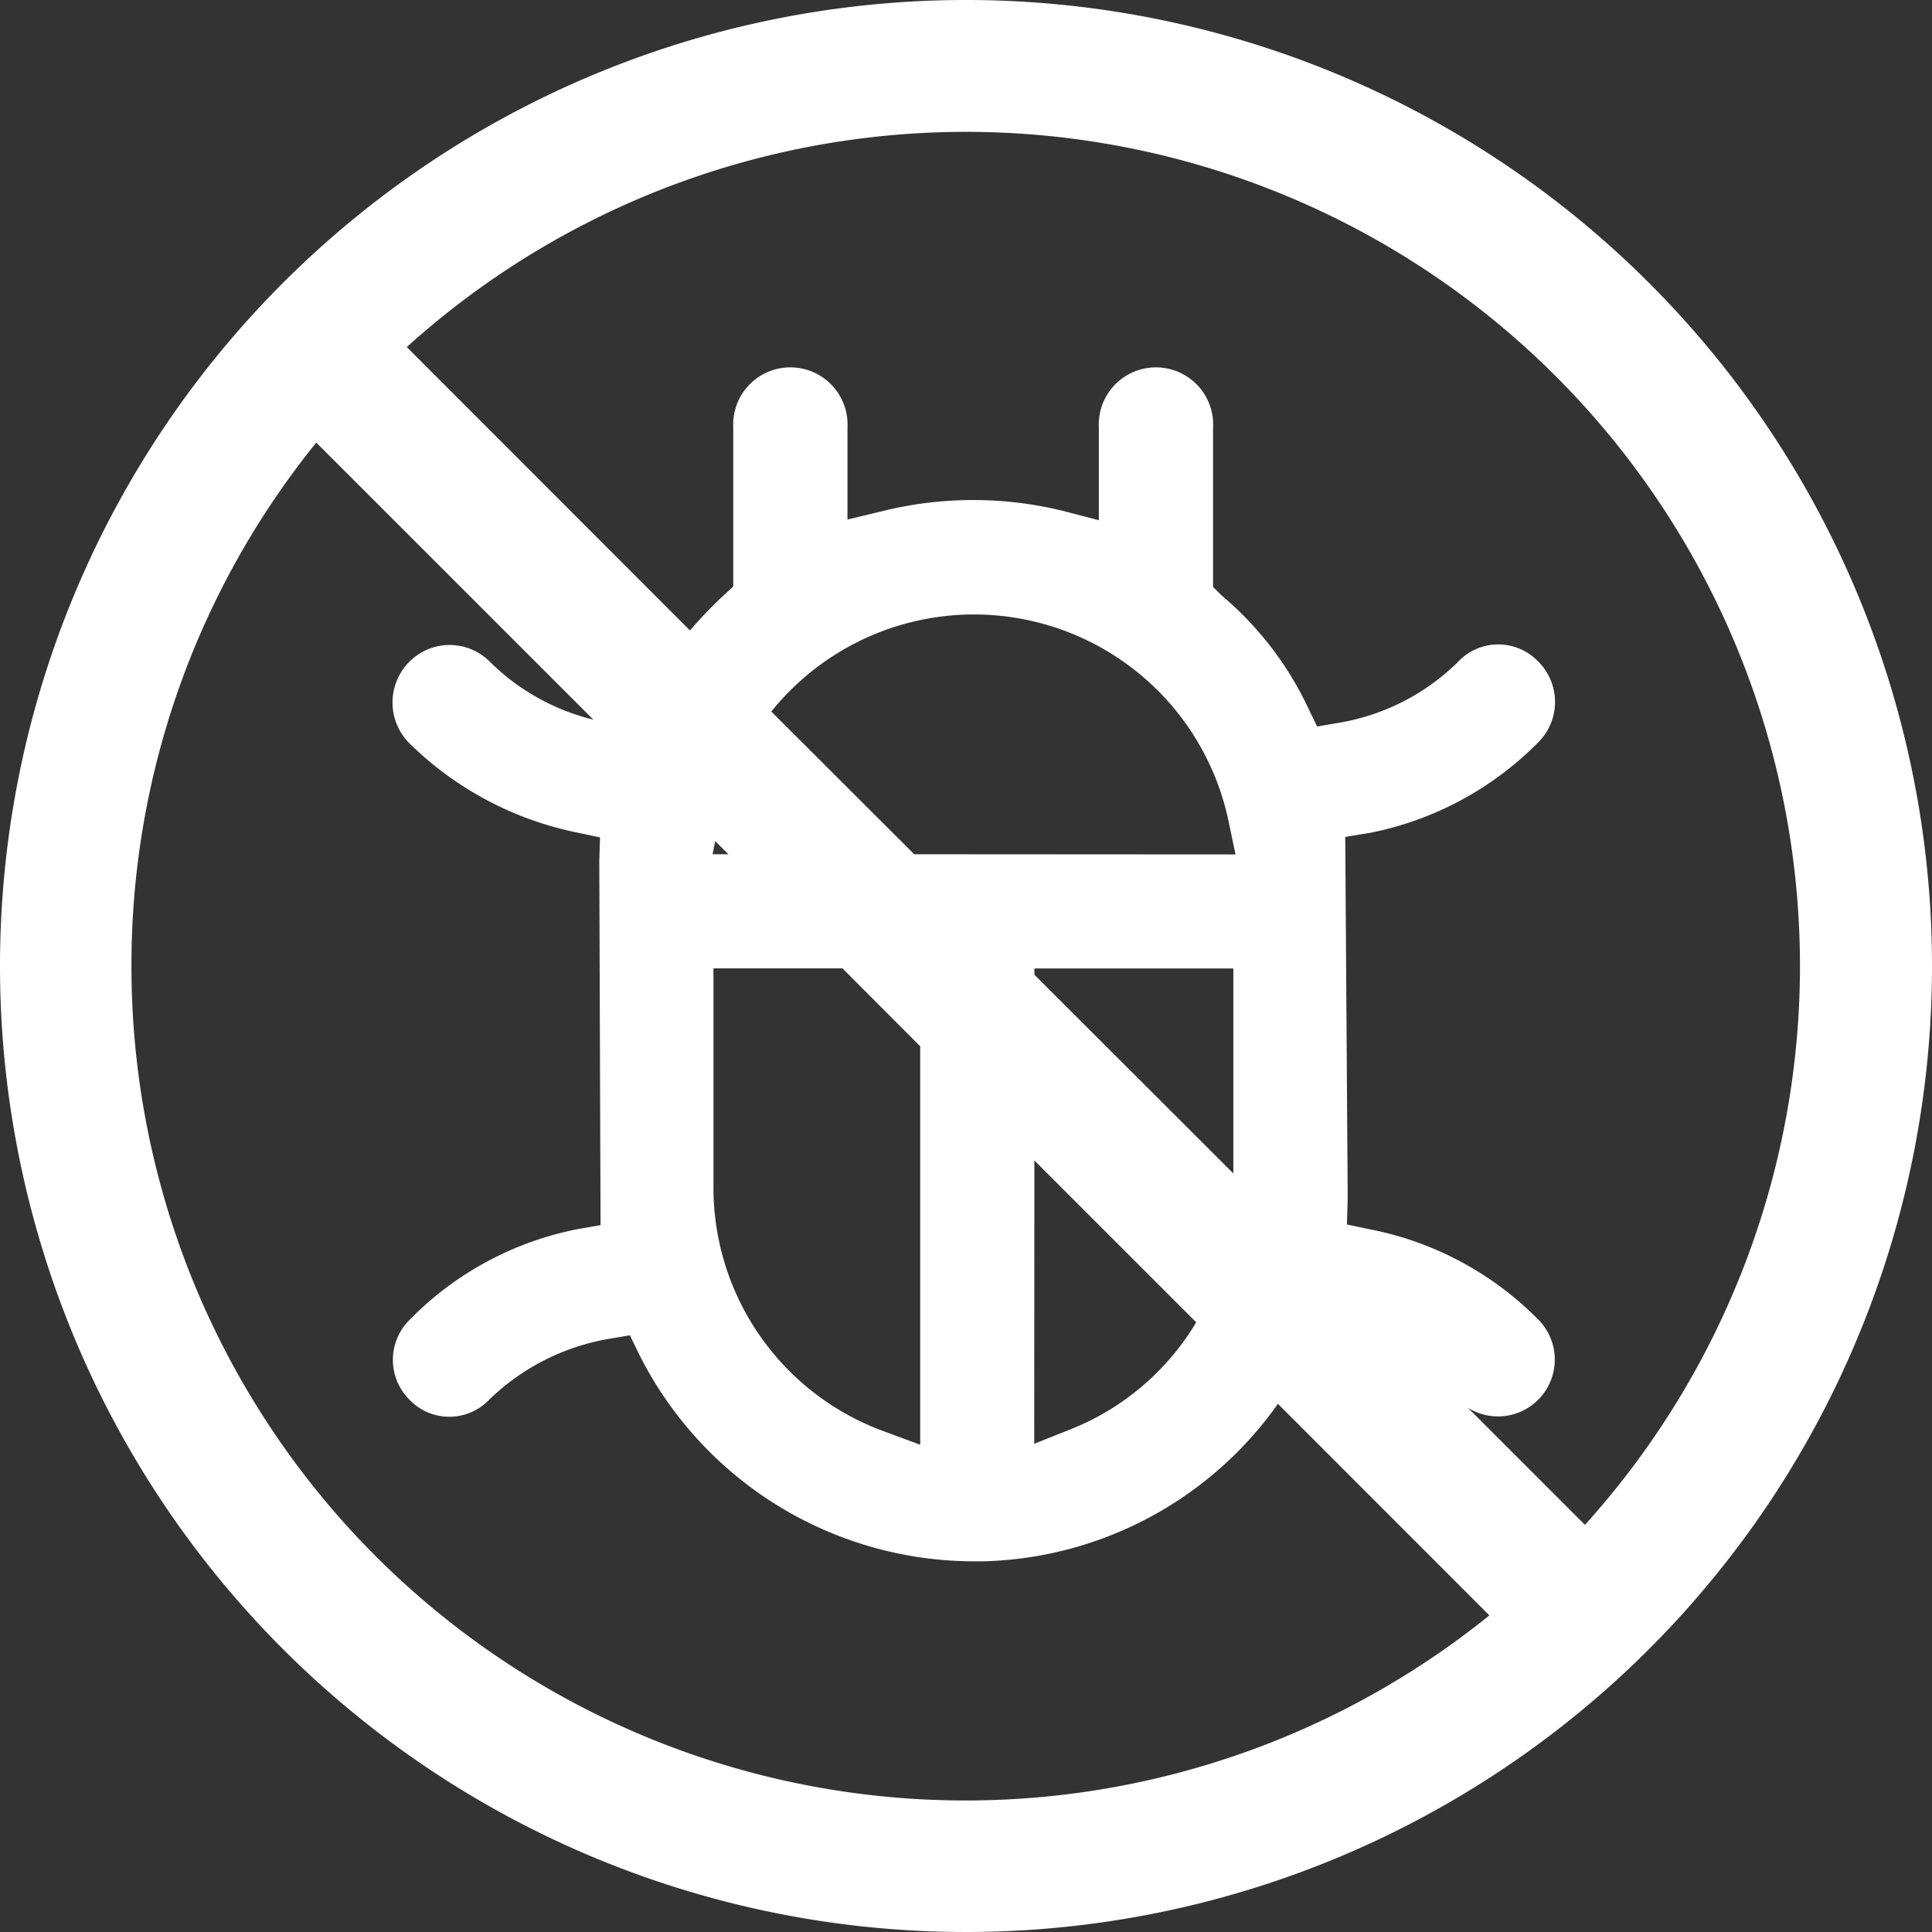
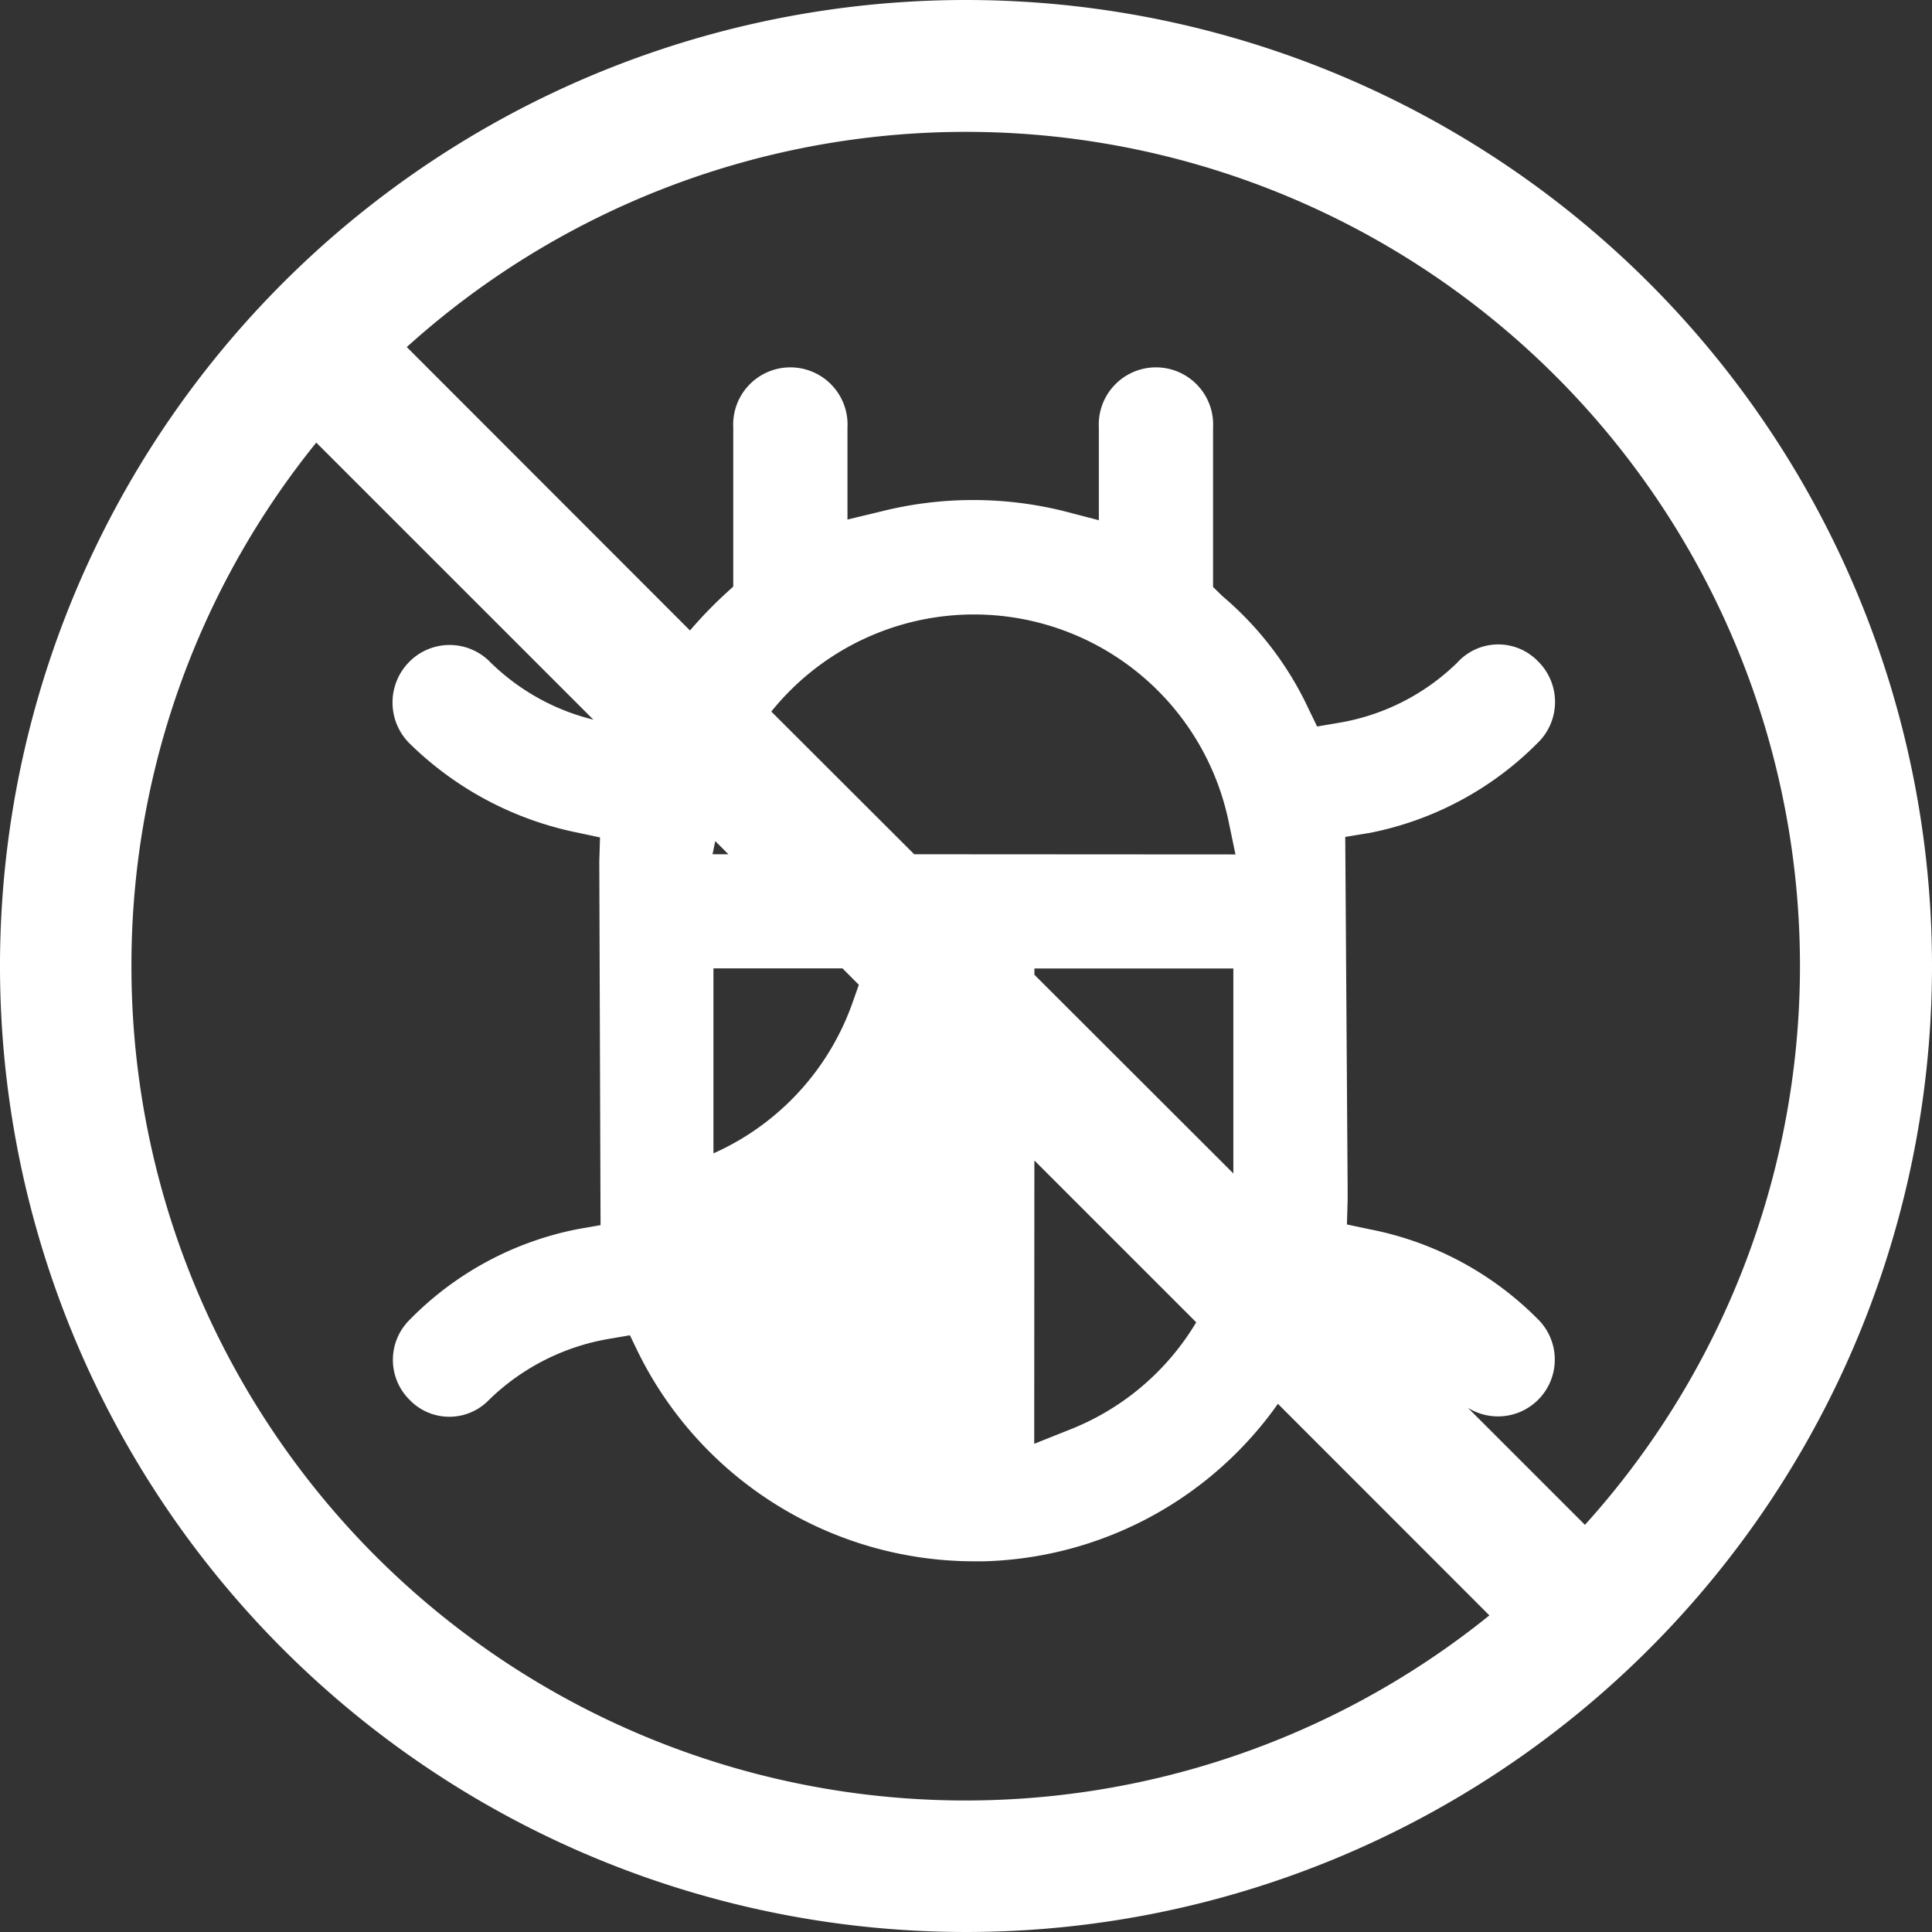
<svg xmlns="http://www.w3.org/2000/svg" width="81.076" height="81.076" viewBox="0 0 81.076 81.076">
  <rect x="0" y="0" width="81.076" height="81.076" fill="#333333" stroke="none" />
  <g id="BORER_PROOF" data-name="BORER PROOF" transform="translate(0.538 0.538)">
-     <rect id="Rectangle_448" data-name="Rectangle 448" width="80" height="80" fill="#fff" opacity="0" />
    <g id="Borer_Proof-2" data-name="Borer Proof" transform="translate(0.462 0.462)">
-       <path id="Borer_Proof-3" data-name="Borer Proof" d="M42.038,2.5A39.538,39.538,0,1,0,81.576,42.038,39.538,39.538,0,0,0,42.038,2.5ZM6.016,42.038a35.863,35.863,0,0,1,8.69-23.445L28.736,32.621l-.18.425-1.608-.214a10.332,10.332,0,0,1-5.587-2.843,1.378,1.378,0,0,0-1.986,0,1.421,1.421,0,0,0,0,1.983,13.017,13.017,0,0,0,6.558,3.489l1.772.376-.056,1.822.056,16.093-1.772.31A12.5,12.5,0,0,0,19.39,57.6a1.359,1.359,0,0,0,0,1.931,1.313,1.313,0,0,0,1.931,0,10.494,10.494,0,0,1,5.633-2.843l1.552-.267.7,1.446a14.736,14.736,0,0,0,13.085,8.153h.484a14.618,14.618,0,0,0,12.185-7.191L65.483,69.357A36,36,0,0,1,6.016,42.044Zm35.1,2.955V63.565l-2.9-1.074A11.884,11.884,0,0,1,30.44,51.337v-10.2h6.828Zm2.793,2.793,9.029,9.029a11.772,11.772,0,0,1-6.083,5.571L43.9,63.565Zm0-4.966V41.141H54.257V51.331a11.829,11.829,0,0,1-.124,1.7ZM39.45,38.348l-6.9-6.89A11.915,11.915,0,0,1,54.04,35.781l.537,2.576Zm-4.966,0H30.173l.534-2.576c.068-.31.149-.642.239-.956Zm33.56,28.588L57.8,56.694h0a10.528,10.528,0,0,1,5.587,2.843,1.384,1.384,0,1,0,1.931-1.983,12.576,12.576,0,0,0-6.546-3.489L57,53.689l.053-1.822v-.537l-.106-15.556,1.878-.31a12.626,12.626,0,0,0,6.49-3.489,1.394,1.394,0,0,0,0-2.036,1.316,1.316,0,0,0-1.931.053,10.314,10.314,0,0,1-5.633,2.843L56.2,33.1l-.7-1.446a12.89,12.89,0,0,0-3.377-4.4l-.717-.7V19.415a1.4,1.4,0,1,0-2.793,0v5.211l-2.682-.7a14.811,14.811,0,0,0-7.185,0l-2.682.646V19.415a1.4,1.4,0,1,0-2.793,0v7.139l-.7.642a16.84,16.84,0,0,0-2.033,2.259L17.131,16.038a36,36,0,0,1,50.9,50.9Z" transform="translate(-2.5 -2.5)" fill="#fff" stroke="#fff" stroke-miterlimit="10" stroke-width="2" />
+       <path id="Borer_Proof-3" data-name="Borer Proof" d="M42.038,2.5A39.538,39.538,0,1,0,81.576,42.038,39.538,39.538,0,0,0,42.038,2.5ZM6.016,42.038a35.863,35.863,0,0,1,8.69-23.445L28.736,32.621l-.18.425-1.608-.214a10.332,10.332,0,0,1-5.587-2.843,1.378,1.378,0,0,0-1.986,0,1.421,1.421,0,0,0,0,1.983,13.017,13.017,0,0,0,6.558,3.489l1.772.376-.056,1.822.056,16.093-1.772.31A12.5,12.5,0,0,0,19.39,57.6a1.359,1.359,0,0,0,0,1.931,1.313,1.313,0,0,0,1.931,0,10.494,10.494,0,0,1,5.633-2.843l1.552-.267.7,1.446a14.736,14.736,0,0,0,13.085,8.153h.484a14.618,14.618,0,0,0,12.185-7.191L65.483,69.357A36,36,0,0,1,6.016,42.044Zm35.1,2.955l-2.9-1.074A11.884,11.884,0,0,1,30.44,51.337v-10.2h6.828Zm2.793,2.793,9.029,9.029a11.772,11.772,0,0,1-6.083,5.571L43.9,63.565Zm0-4.966V41.141H54.257V51.331a11.829,11.829,0,0,1-.124,1.7ZM39.45,38.348l-6.9-6.89A11.915,11.915,0,0,1,54.04,35.781l.537,2.576Zm-4.966,0H30.173l.534-2.576c.068-.31.149-.642.239-.956Zm33.56,28.588L57.8,56.694h0a10.528,10.528,0,0,1,5.587,2.843,1.384,1.384,0,1,0,1.931-1.983,12.576,12.576,0,0,0-6.546-3.489L57,53.689l.053-1.822v-.537l-.106-15.556,1.878-.31a12.626,12.626,0,0,0,6.49-3.489,1.394,1.394,0,0,0,0-2.036,1.316,1.316,0,0,0-1.931.053,10.314,10.314,0,0,1-5.633,2.843L56.2,33.1l-.7-1.446a12.89,12.89,0,0,0-3.377-4.4l-.717-.7V19.415a1.4,1.4,0,1,0-2.793,0v5.211l-2.682-.7a14.811,14.811,0,0,0-7.185,0l-2.682.646V19.415a1.4,1.4,0,1,0-2.793,0v7.139l-.7.642a16.84,16.84,0,0,0-2.033,2.259L17.131,16.038a36,36,0,0,1,50.9,50.9Z" transform="translate(-2.5 -2.5)" fill="#fff" stroke="#fff" stroke-miterlimit="10" stroke-width="2" />
    </g>
  </g>
</svg>